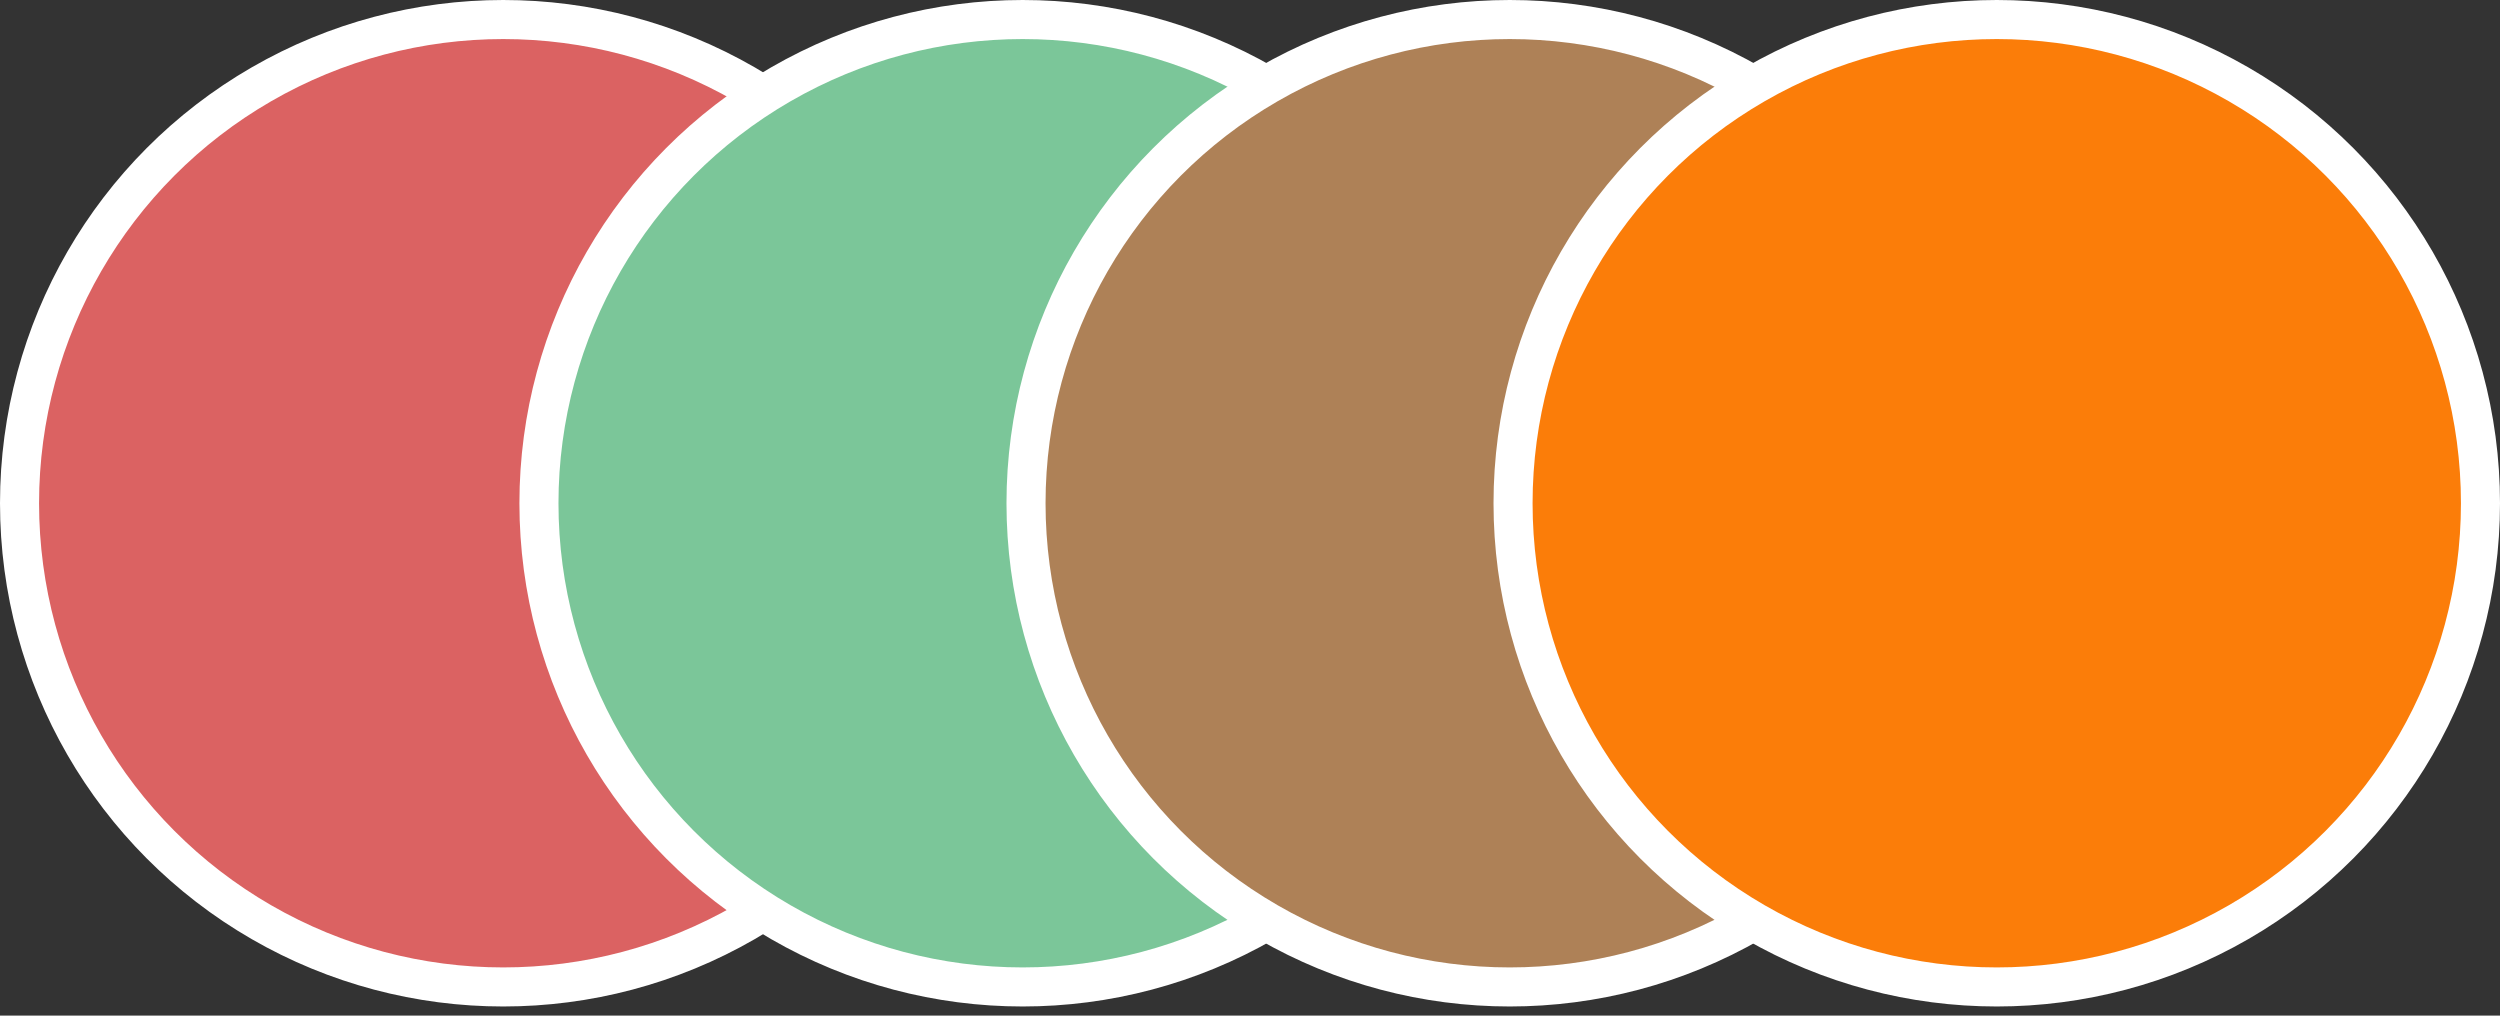
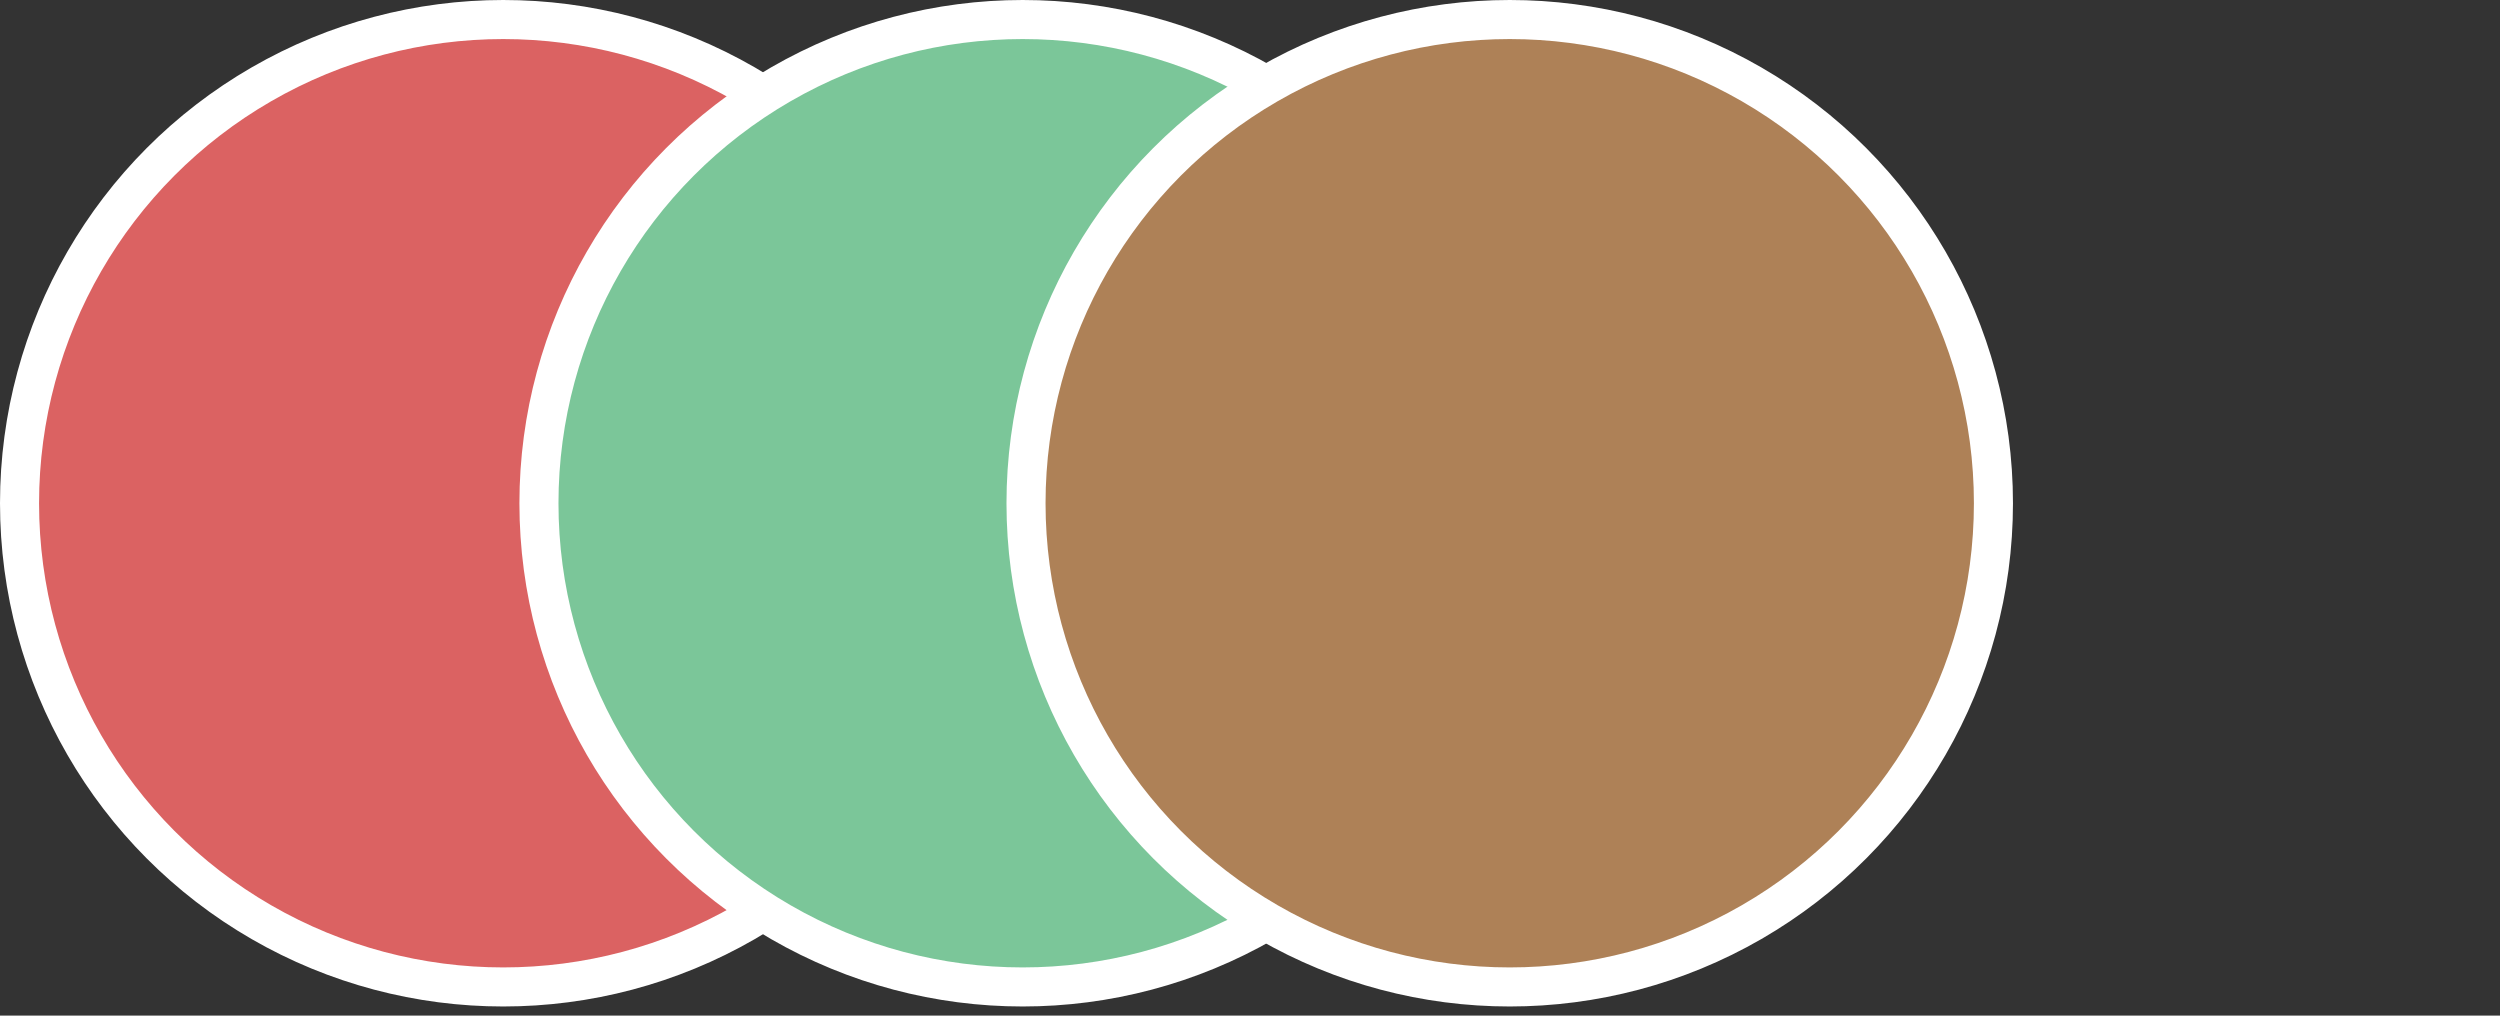
<svg xmlns="http://www.w3.org/2000/svg" width="64" height="26" viewBox="0 0 64 26" fill="none">
  <rect x="0" y="0" width="64" height="26" fill="#333333" stroke="none" />
  <circle cx="12.883" cy="12.883" r="12.383" fill="#DB6262" stroke="white" />
  <circle cx="26.18" cy="12.883" r="12.383" fill="#7BC699" stroke="white" />
  <circle cx="38.649" cy="12.883" r="12.383" fill="#AE8157" stroke="white" />
-   <circle cx="51.117" cy="12.883" r="12.383" fill="#FB7D09" stroke="white" />
</svg>